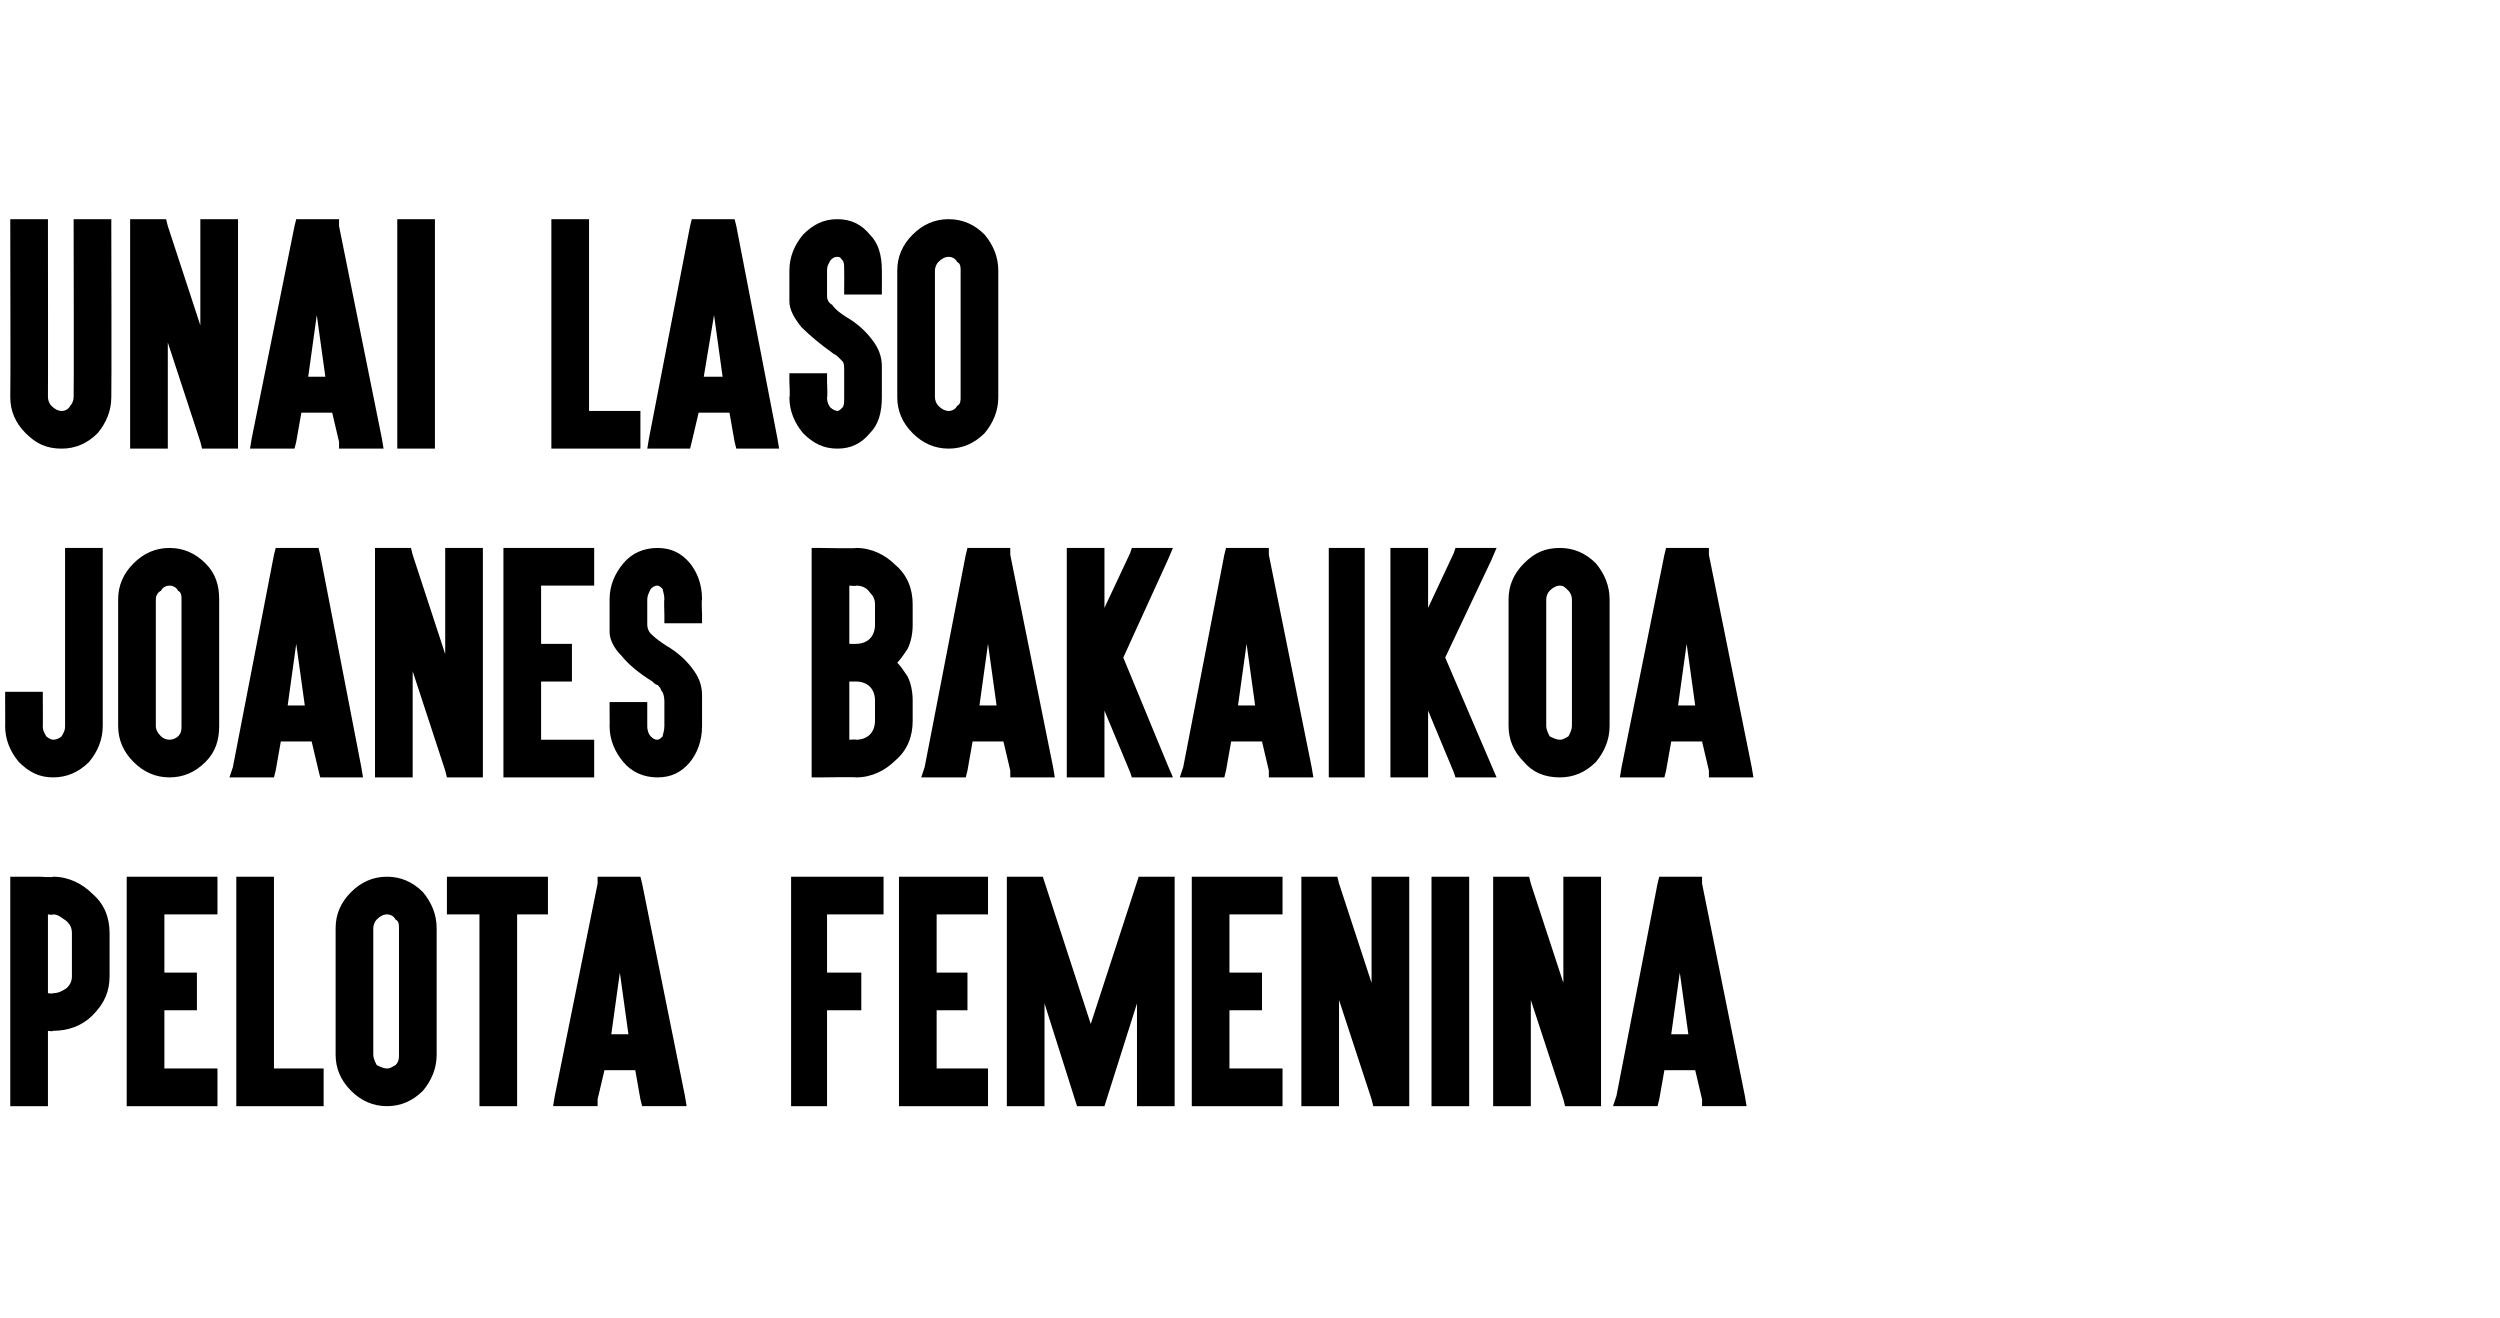
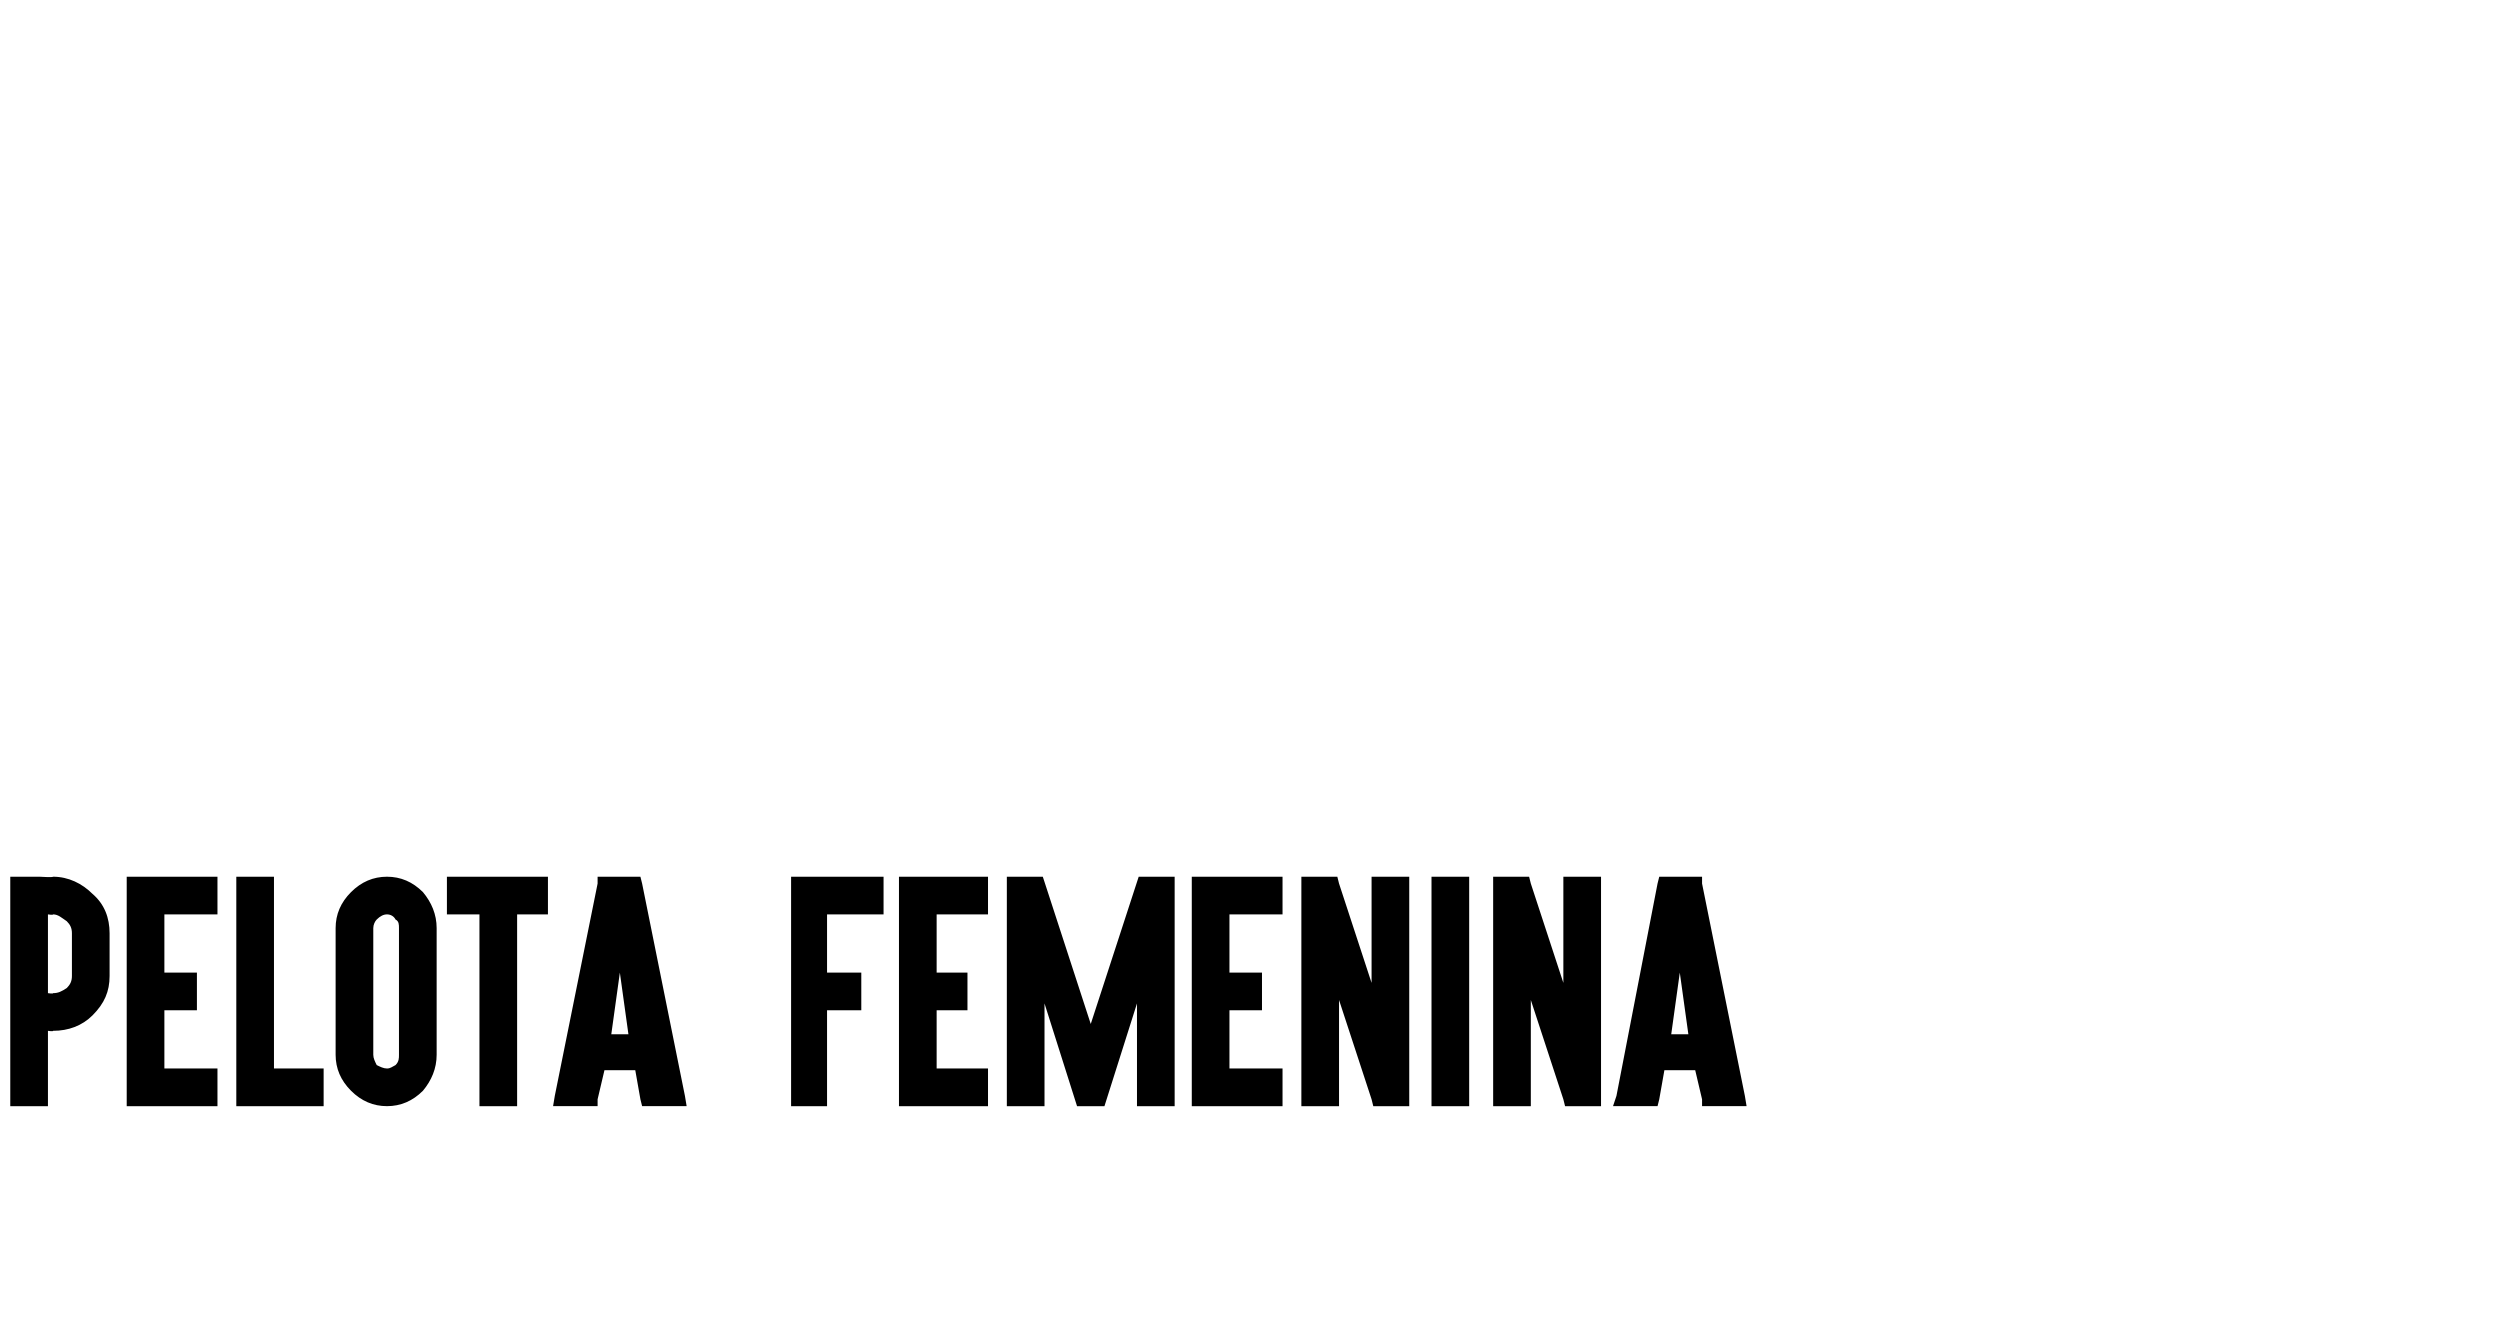
<svg xmlns="http://www.w3.org/2000/svg" version="1.1" width="146px" height="77px" viewBox="0 -1 146 77" style="top:-1px">
  <desc>UNAI LASO JOANES BAKAIKOA PELOTA FEMENINA</desc>
  <defs />
  <g id="Polygon40819">
    <path d="m1.1 63.6l-.5 0l0-.5l0-5.6l0-2.8l0-4l0-.5l.5 0l1.2 0c0 0 .8.05.8 0c.9 0 1.7.4 2.3 1c.7.6 1 1.4 1 2.3c0 0 0 2.5 0 2.5c0 .9-.3 1.6-1 2.3c-.6.6-1.4.9-2.3.9c0 .05-.3 0-.3 0l0 3.9l0 .5l-.5 0l-1.2 0zm1.7-6.6c0 0 .3.05.3 0c.3 0 .5-.1.8-.3c.2-.2.3-.4.3-.7c0 0 0-2.5 0-2.5c0-.3-.1-.5-.3-.7c-.3-.2-.5-.4-.8-.4c0 .05-.3 0-.3 0l0 4.6zm9.4-6.8l.5 0l0 .5l0 1.3l0 .4l-.5 0l-2.6 0l0 3.4l1.4 0l.5 0l0 .5l0 1.2l0 .5l-.5 0l-1.4 0l0 3.4l2.6 0l.5 0l0 .5l0 1.2l0 .5l-.5 0l-4.3 0l-.5 0l0-.5l0-12.4l0-.5l.5 0l4.3 0zm3.3 0l.5 0l0 .5l0 10.7l2.4 0l.5 0l0 .5l0 1.2l0 .5l-.5 0l-4.2 0l-.4 0l0-.5l0-12.4l0-.5l.4 0l1.3 0zm9.2.9c.5.6.8 1.3.8 2.1c0 0 0 7.4 0 7.4c0 .8-.3 1.5-.8 2.1c-.6.6-1.3.9-2.1.9c0 0 0 0 0 0c-.8 0-1.5-.3-2.1-.9c-.6-.6-.9-1.3-.9-2.1c0 0 0-7.4 0-7.4c0-.8.3-1.5.9-2.1c.6-.6 1.3-.9 2.1-.9c.8 0 1.5.3 2.1.9zm-2.7 1.6c-.1.1-.2.3-.2.5c0 0 0 7.4 0 7.4c0 .2.1.4.2.6c.2.1.4.2.6.2c0 0 0 0 0 0c.2 0 .3-.1.5-.2c.2-.2.2-.4.2-.6c0 0 0-7.4 0-7.4c0-.2 0-.4-.2-.5c-.1-.2-.3-.3-.5-.3c-.2 0-.4.1-.6.3zm4.6-.3l-.5 0l0-.4l0-1.3l0-.5l.5 0l1.9 0l1.2 0l1.9 0l.4 0l0 .5l0 1.3l0 .4l-.4 0l-1.4 0l0 10.7l0 .5l-.5 0l-1.2 0l-.5 0l0-.5l0-10.7l-1.4 0zm9.6 3.4l-.5 3.6l1 0l-.5-3.6zm-.9 5.7l-.4 1.7l0 .4l-.5 0l-1.4 0l-.7 0l.1-.6l2.5-12.4l0-.4l.5 0l1.6 0l.4 0l.1.4l2.5 12.4l.1.6l-.7 0l-1.4 0l-.5 0l-.1-.4l-.3-1.7l-1.8 0zm.4-2.3l.5-2.3l-.5 2.3zm15.4-9l.5 0l0 .5l0 1.3l0 .4l-.5 0l-2.8 0l0 3.4l1.5 0l.5 0l0 .5l0 1.2l0 .5l-.5 0l-1.5 0l0 5.1l0 .5l-.4 0l-1.3 0l-.4 0l0-.5l0-12.4l0-.5l.4 0l4.5 0zm6.1 0l.5 0l0 .5l0 1.3l0 .4l-.5 0l-2.5 0l0 3.4l1.3 0l.5 0l0 .5l0 1.2l0 .5l-.5 0l-1.3 0l0 3.4l2.5 0l.5 0l0 .5l0 1.2l0 .5l-.5 0l-4.2 0l-.5 0l0-.5l0-12.4l0-.5l.5 0l4.2 0zm1.6 0l2.1 0l2.8 8.6l2.8-8.6l2.1 0l0 13.4l-2.2 0l0-6l-1.9 6l-1.6 0l-1.9-6l0 6l-2.2 0l0-13.4zm15.6 0l.5 0l0 .5l0 1.3l0 .4l-.5 0l-2.6 0l0 3.4l1.4 0l.5 0l0 .5l0 1.2l0 .5l-.5 0l-1.4 0l0 3.4l2.6 0l.5 0l0 .5l0 1.2l0 .5l-.5 0l-4.3 0l-.5 0l0-.5l0-12.4l0-.5l.5 0l4.3 0zm1.6.5l0-.5l.4 0l1.3 0l.4 0l.1.4l1.9 5.8l0-5.7l0-.5l.4 0l1.3 0l.5 0l0 .5l0 12.4l0 .5l-.5 0l-1.3 0l-.3 0l-.1-.4l-1.9-5.8l0 5.7l0 .5l-.5 0l-1.3 0l-.4 0l0-.5l0-12.4zm9.3-.5l.5 0l0 .5l0 12.4l0 .5l-.5 0l-1.3 0l-.4 0l0-.5l0-12.4l0-.5l.4 0l1.3 0zm1.9.5l0-.5l.5 0l1.3 0l.3 0l.1.4l1.9 5.8l0-5.7l0-.5l.5 0l1.2 0l.5 0l0 .5l0 12.4l0 .5l-.5 0l-1.3 0l-.3 0l-.1-.4l-1.9-5.8l0 5.7l0 .5l-.5 0l-1.2 0l-.5 0l0-.5l0-12.4zm10.9 5.1l-.5 3.6l1 0l-.5-3.6zm-.9 5.7l-.3 1.7l-.1.4l-.5 0l-1.4 0l-.7 0l.2-.6l2.4-12.4l.1-.4l.4 0l1.6 0l.5 0l0 .4l2.5 12.4l.1.6l-.7 0l-1.4 0l-.5 0l0-.4l-.4-1.7l-1.8 0zm.5-2.3l.4-2.3l-.4 2.3z" stroke="none" fill="#000" />
  </g>
  <g id="Polygon40818">
-     <path d="m6 34c0 0 0 7.42 0 7.4c0 .8-.3 1.5-.8 2.1c-.6.6-1.3.9-2.1.9c0 0 0 0 0 0c-.8 0-1.4-.3-2-.9c-.5-.6-.8-1.3-.8-2.1c.01.02 0-1.5 0-1.5l0-.5l.5 0l1.2 0l.5 0l0 .5c0 0 .01 1.52 0 1.5c0 .3.1.4.2.6c.1.1.3.2.4.2c0 0 0 0 0 0c.2 0 .4-.1.5-.2c.1-.2.2-.3.2-.6c0 .02 0-7.4 0-7.4l0-2.5l0-.5l.5 0l1.2 0l.5 0l0 .5l0 2.5zm6-2.1c.6.6.8 1.3.8 2.1c0 0 0 7.4 0 7.4c0 .8-.2 1.5-.8 2.1c-.6.6-1.3.9-2.1.9c0 0 0 0 0 0c-.8 0-1.5-.3-2.1-.9c-.6-.6-.9-1.3-.9-2.1c0 0 0-7.4 0-7.4c0-.8.3-1.5.9-2.1c.6-.6 1.3-.9 2.1-.9c.8 0 1.5.3 2.1.9zm-2.6 1.6c-.2.1-.3.3-.3.5c0 0 0 7.4 0 7.4c0 .2.1.4.3.6c.1.1.3.2.5.2c0 0 0 0 0 0c.2 0 .4-.1.5-.2c.2-.2.2-.4.2-.6c0 0 0-7.4 0-7.4c0-.2 0-.4-.2-.5c-.1-.2-.3-.3-.5-.3c-.2 0-.4.1-.5.3zm7.9 3.1l-.5 3.6l1 0l-.5-3.6zm-.9 5.7l-.3 1.7l-.1.4l-.5 0l-1.4 0l-.7 0l.2-.6l2.4-12.4l.1-.4l.4 0l1.6 0l.5 0l.1.4l2.4 12.4l.1.6l-.6 0l-1.5 0l-.4 0l-.1-.4l-.4-1.7l-1.8 0zm.5-2.3l.4-2.3l-.4 2.3zm5-8.5l0-.5l.5 0l1.3 0l.3 0l.1.4l1.9 5.8l0-5.7l0-.5l.5 0l1.2 0l.5 0l0 .5l0 12.4l0 .5l-.5 0l-1.2 0l-.4 0l-.1-.4l-1.9-5.8l0 5.7l0 .5l-.5 0l-1.2 0l-.5 0l0-.5l0-12.4zm12.3-.5l.5 0l0 .5l0 1.3l0 .4l-.5 0l-2.6 0l0 3.4l1.3 0l.5 0l0 .5l0 1.2l0 .5l-.5 0l-1.3 0l0 3.4l2.6 0l.5 0l0 .4l0 1.3l0 .5l-.5 0l-4.3 0l-.5 0l0-.5l0-12.4l0-.5l.5 0l4.3 0zm4.2 13.4c-.8 0-1.5-.3-2-.9c-.5-.6-.8-1.3-.8-2.1c.01.02 0-.9 0-.9l0-.5l.5 0l1.2 0l.5 0l0 .5c0 0 0 .92 0 .9c0 .3.1.5.2.6c.1.1.2.2.4.2c.1 0 .2-.1.3-.2c0-.1.1-.3.1-.6c0 0 0-1.4 0-1.4c0-.4-.1-.6-.2-.7c0-.1-.1-.2-.2-.3c-.1 0-.2-.1-.3-.2c-.8-.5-1.4-1-1.8-1.5c-.5-.5-.7-1-.7-1.4c0 0 0-1.9 0-1.9c0-.8.3-1.5.8-2.1c.5-.6 1.2-.9 2-.9c.8 0 1.4.3 1.9.9c.4.5.7 1.2.7 2.1c-.04 0 0 .9 0 .9l0 .5l-.5 0l-1.3 0l-.4 0l0-.5c0 0-.03-.9 0-.9c0-.3-.1-.5-.1-.6c-.1-.1-.2-.2-.3-.2c-.2 0-.3.1-.4.2c-.1.2-.2.4-.2.6c0 0 0 1.5 0 1.5c0 .2.1.4.2.5c.3.3.6.5.9.7c.7.4 1.2.9 1.5 1.3c.4.5.6 1 .6 1.6c0 0 0 1.8 0 1.8c0 .9-.3 1.6-.7 2.1c-.5.6-1.1.9-1.9.9zm11.6 0c.02-.03-2.1 0-2.1 0l-.5 0l0-.5l0-2.8l0-1.2l0-1.6l0-1.2l0-1.6l0-1.2l0-2.8l0-.5l.5 0c0 0 2.12.04 2.1 0c.9 0 1.7.4 2.3 1c.7.6 1 1.4 1 2.3c0 0 0 1.2 0 1.2c0 .5-.1 1-.3 1.4c-.2.3-.4.6-.6.8c.2.2.4.5.6.8c.2.4.3.9.3 1.4c0 0 0 1.2 0 1.2c0 .9-.3 1.7-1 2.3c-.6.6-1.4 1-2.3 1zm.8-2.5c.2-.2.3-.5.3-.8c0 0 0-1.2 0-1.2c0-.3-.1-.6-.3-.8c-.2-.2-.5-.3-.8-.3c.02 0-.4 0-.4 0l0 1.1l0 1.2l0 1.1c0 0 .42-.03.4 0c.3 0 .6-.1.8-.3zm-.8-5.3c.3 0 .6-.1.8-.3c.2-.2.3-.5.3-.8c0 0 0-1.2 0-1.2c0-.3-.1-.5-.3-.7c-.2-.3-.5-.4-.8-.4c.02.04-.4 0-.4 0l0 1.1l0 1.2l0 1.1c0 0 .42.01.4 0zm7.7 0l-.5 3.6l1 0l-.5-3.6zm-.9 5.7l-.3 1.7l-.1.4l-.5 0l-1.4 0l-.7 0l.2-.6l2.4-12.4l.1-.4l.4 0l1.6 0l.5 0l0 .4l2.5 12.4l.1.6l-.7 0l-1.4 0l-.5 0l0-.4l-.4-1.7l-1.8 0zm.5-2.3l.4-2.3l-.4 2.3zm6.7-9l.5 0l0 .5l0 3l1.5-3.2l.1-.3l.4 0l1.3 0l.7 0l-.3.7l-2.6 5.7l2.6 6.3l.3.7l-.7 0l-1.3 0l-.4 0l-.1-.3l-1.5-3.6l0 3.4l0 .5l-.5 0l-1.2 0l-.5 0l0-.5l0-12.4l0-.5l.5 0l1.2 0zm8.8 5.6l-.5 3.6l1 0l-.5-3.6zm-.9 5.7l-.3 1.7l-.1.4l-.5 0l-1.4 0l-.7 0l.2-.6l2.4-12.4l.1-.4l.4 0l1.6 0l.5 0l0 .4l2.5 12.4l.1.6l-.6 0l-1.5 0l-.5 0l0-.4l-.4-1.7l-1.8 0zm.5-2.3l.4-2.3l-.4 2.3zm6.9-9l.4 0l0 .5l0 12.4l0 .5l-.4 0l-1.3 0l-.4 0l0-.5l0-12.4l0-.5l.4 0l1.3 0zm3.6 0l.5 0l0 .5l0 3l1.5-3.2l.1-.3l.3 0l1.4 0l.7 0l-.3.7l-2.7 5.7l2.7 6.3l.3.7l-.7 0l-1.4 0l-.3 0l-.1-.3l-1.5-3.6l0 3.4l0 .5l-.5 0l-1.2 0l-.5 0l0-.5l0-12.4l0-.5l.5 0l1.2 0zm10.3.9c.5.6.8 1.3.8 2.1c0 0 0 7.4 0 7.4c0 .8-.3 1.5-.8 2.1c-.6.6-1.3.9-2.1.9c0 0 0 0 0 0c-.9 0-1.6-.3-2.1-.9c-.6-.6-.9-1.3-.9-2.1c0 0 0-7.4 0-7.4c0-.8.3-1.5.9-2.1c.6-.6 1.2-.9 2.1-.9c.8 0 1.5.3 2.1.9zm-2.7 1.6c-.1.1-.2.3-.2.5c0 0 0 7.4 0 7.4c0 .2.1.4.2.6c.2.1.4.2.6.2c0 0 0 0 0 0c.2 0 .3-.1.5-.2c.1-.2.2-.4.2-.6c0 0 0-7.4 0-7.4c0-.2-.1-.4-.2-.5c-.2-.2-.3-.3-.5-.3c-.2 0-.4.1-.6.3zm8 3.1l-.5 3.6l1 0l-.5-3.6zm-.9 5.7l-.3 1.7l-.1.4l-.5 0l-1.4 0l-.7 0l.1-.6l2.5-12.4l.1-.4l.4 0l1.6 0l.5 0l0 .4l2.5 12.4l.1.6l-.7 0l-1.4 0l-.5 0l0-.4l-.4-1.7l-1.8 0zm.5-2.3l.4-2.3l-.4 2.3z" stroke="none" fill="#000" />
-   </g>
+     </g>
  <g id="Polygon40817">
-     <path d="m6.5 22.2c0 .8-.3 1.5-.8 2.1c-.6.6-1.3.9-2.1.9c0 0 0 0 0 0c-.9 0-1.5-.3-2.1-.9c-.6-.6-.9-1.3-.9-2.1c.02.01 0-9.9 0-9.9l0-.5l.5 0l1.2 0l.5 0l0 .5c0 0 .01 9.91 0 9.9c0 .2.1.4.2.5c.2.2.4.3.6.3c0 0 0 0 0 0c.2 0 .4-.1.5-.3c.1-.1.2-.3.2-.5c.02.01 0-9.9 0-9.9l0-.5l.5 0l1.2 0l.5 0l0 .5c0 0 .02 9.91 0 9.9zm1.1-9.9l0-.5l.5 0l1.2 0l.4 0l.1.4l1.9 5.8l0-5.7l0-.5l.5 0l1.2 0l.5 0l0 .5l0 12.4l0 .5l-.5 0l-1.3 0l-.3 0l-.1-.4l-1.9-5.8l0 5.7l0 .5l-.5 0l-1.2 0l-.5 0l0-.5l0-12.4zm10.9 5.1l-.5 3.6l1 0l-.5-3.6zm-.9 5.7l-.3 1.7l-.1.4l-.5 0l-1.4 0l-.7 0l.1-.6l2.5-12.4l.1-.4l.4 0l1.6 0l.5 0l0 .4l2.5 12.4l.1.6l-.7 0l-1.4 0l-.5 0l0-.4l-.4-1.7l-1.8 0zm.5-2.4l.4-2.2l-.4 2.2zm6.9-8.9l.4 0l0 .5l0 12.4l0 .5l-.4 0l-1.3 0l-.5 0l0-.5l0-12.4l0-.5l.5 0l1.3 0zm9 0l.4 0l0 .5l0 10.7l2.5 0l.5 0l0 .4l0 1.3l0 .5l-.5 0l-4.2 0l-.5 0l0-.5l0-12.4l0-.5l.5 0l1.3 0zm7.7 5.6l-.6 3.6l1.1 0l-.5-3.6zm-.9 5.7l-.4 1.7l-.1.4l-.4 0l-1.5 0l-.6 0l.1-.6l2.4-12.4l.1-.4l.5 0l1.5 0l.5 0l.1.4l2.4 12.4l.1.6l-.6 0l-1.4 0l-.5 0l-.1-.4l-.3-1.7l-1.8 0zm.4-2.4l.5-2.2l-.5 2.2zm7.7 4.5c-.8 0-1.4-.3-2-.9c-.5-.6-.8-1.3-.8-2.1c.05.01 0-.9 0-.9l0-.5l.5 0l1.3 0l.4 0l0 .5c0 0 .04.91 0 .9c0 .3.1.5.2.6c.1.1.3.2.4.2c.1 0 .2-.1.3-.2c.1-.1.1-.3.1-.6c0 0 0-1.5 0-1.5c0-.3 0-.5-.1-.6c-.1-.1-.2-.2-.3-.3c-.1-.1-.2-.1-.3-.2c-.7-.5-1.3-1-1.8-1.5c-.4-.5-.7-1-.7-1.5c0 0 0-1.8 0-1.8c0-.8.3-1.5.8-2.1c.6-.6 1.2-.9 2-.9c.8 0 1.4.3 1.9.9c.5.5.7 1.2.7 2.1c.01 0 0 .9 0 .9l0 .5l-.5 0l-1.2 0l-.5 0l0-.5c0 0 .01-.9 0-.9c0-.3 0-.5-.1-.6c-.1-.1-.1-.2-.3-.2c-.2 0-.3.1-.4.2c-.1.2-.2.3-.2.6c0 0 0 1.5 0 1.5c0 .2.1.4.3.5c.2.3.5.5.8.7c.7.4 1.2.9 1.5 1.3c.4.5.6 1 .6 1.6c0 0 0 1.8 0 1.8c0 .9-.2 1.6-.7 2.1c-.5.6-1.1.9-1.9.9zm8.6-12.5c.5.6.8 1.3.8 2.1c0 0 0 7.4 0 7.4c0 .8-.3 1.5-.8 2.1c-.6.6-1.3.9-2.1.9c0 0 0 0 0 0c-.8 0-1.5-.3-2.1-.9c-.6-.6-.9-1.3-.9-2.1c0 0 0-7.4 0-7.4c0-.8.3-1.5.9-2.1c.6-.6 1.3-.9 2.1-.9c.8 0 1.5.3 2.1.9zm-2.7 1.6c-.1.1-.2.3-.2.5c0 0 0 7.4 0 7.4c0 .2.1.4.2.5c.2.2.4.3.6.3c0 0 0 0 0 0c.2 0 .4-.1.5-.3c.2-.1.2-.3.2-.5c0 0 0-7.4 0-7.4c0-.2 0-.4-.2-.5c-.1-.2-.3-.3-.5-.3c-.2 0-.4.1-.6.3z" stroke="none" fill="#000" />
-   </g>
+     </g>
</svg>